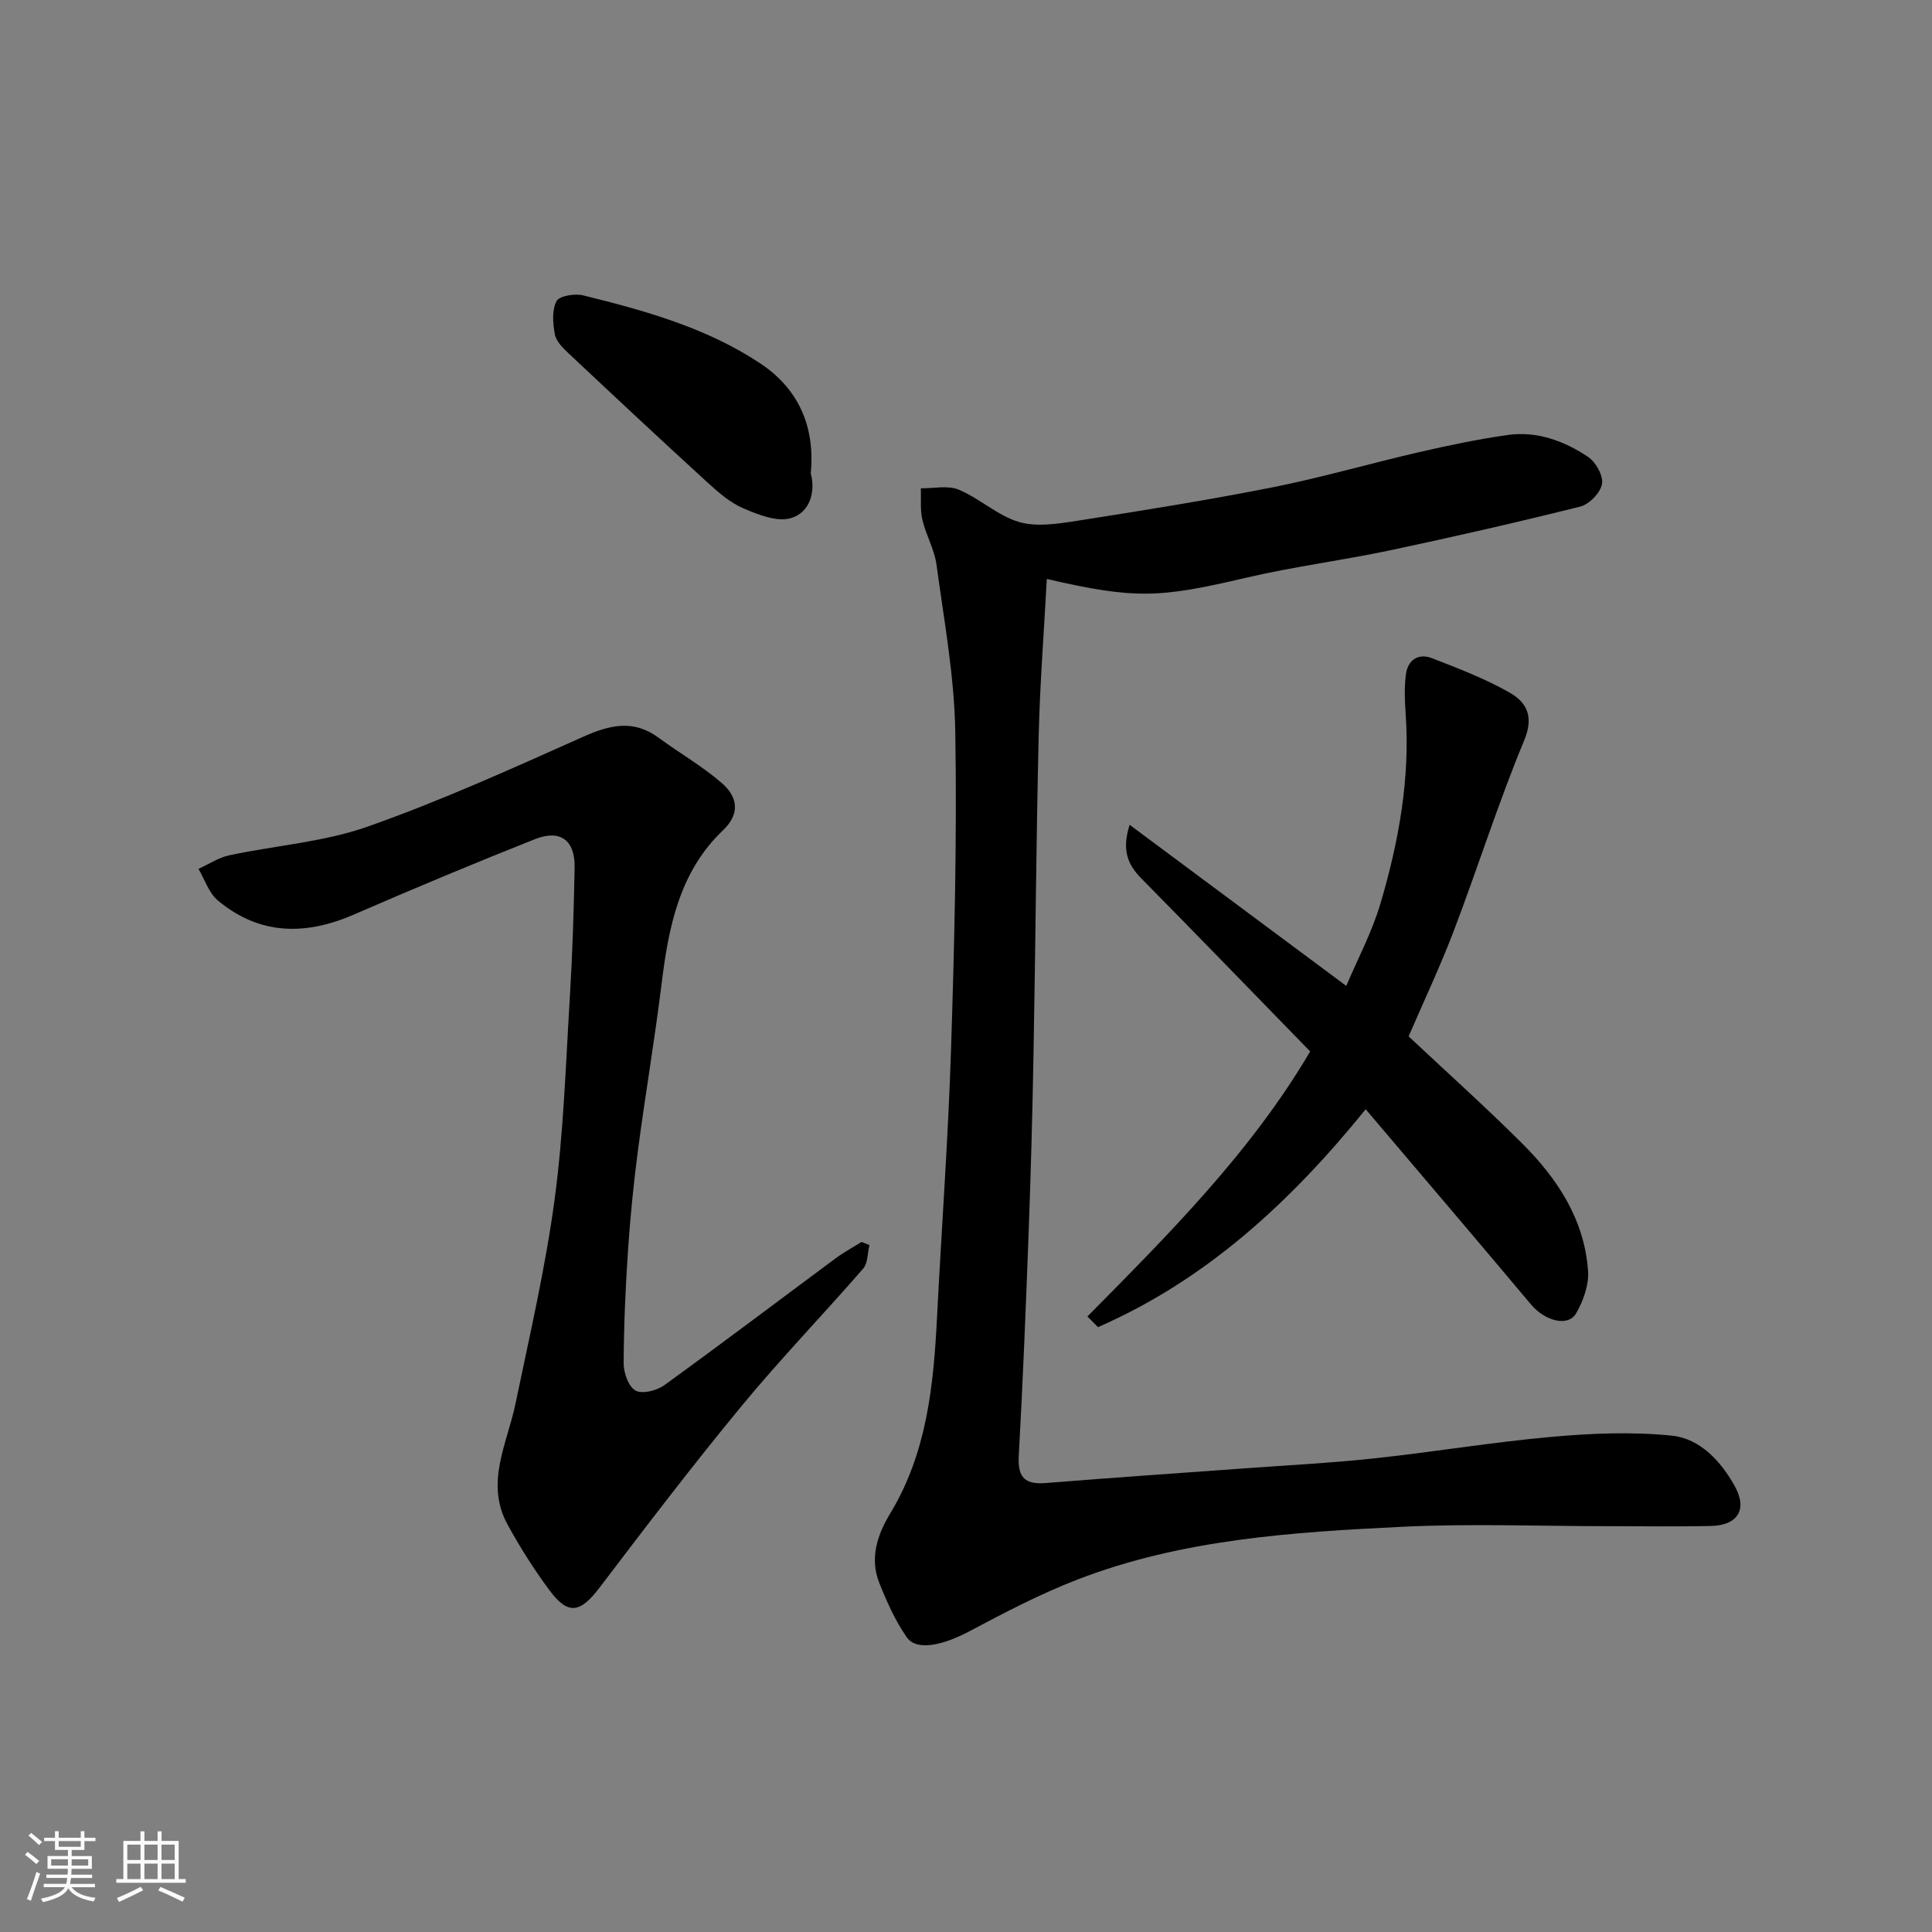
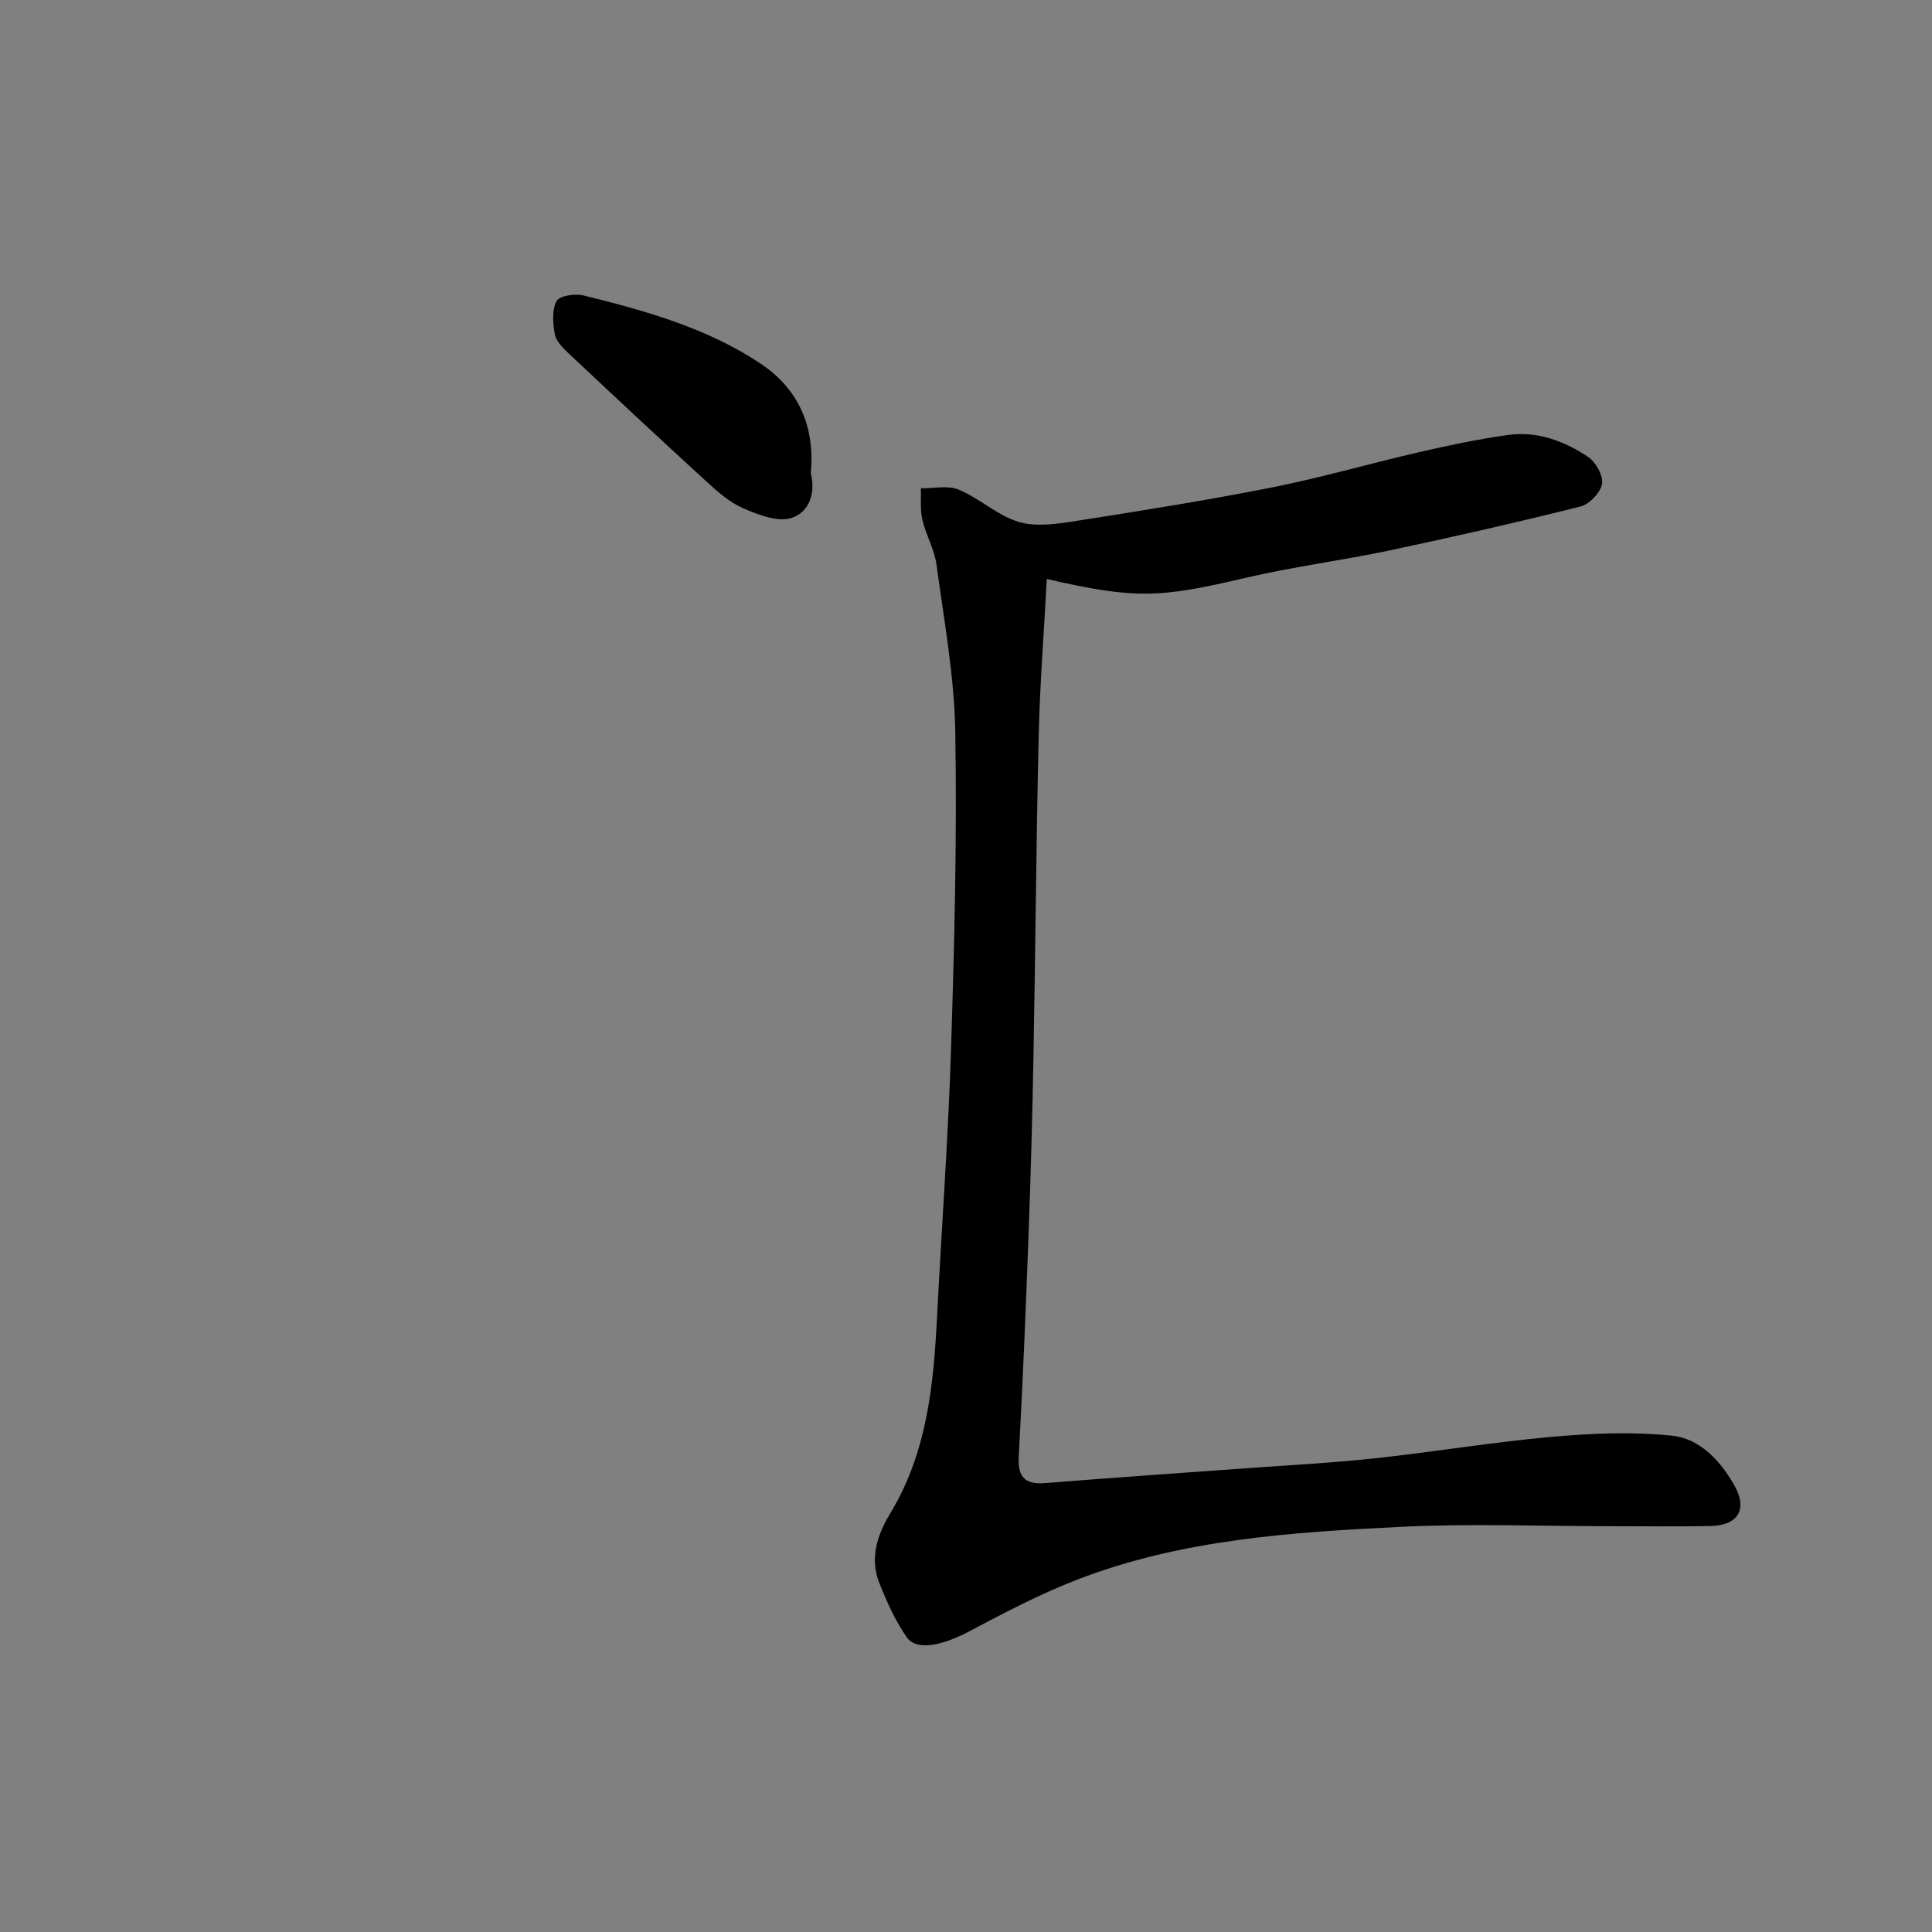
<svg xmlns="http://www.w3.org/2000/svg" enable-background="new 0 0 400 400" viewBox="0 0 400 400">
  <rect x="0" y="0" width="400" height="400" fill="#808080" stroke="none" />
-   <path d="m5.17 384 .55-.58c.85.61 1.65 1.24 2.4 1.87l-.59.64c-.83-.73-1.62-1.38-2.36-1.93m1.22 9.53-.82-.34c.71-1.76 1.37-3.64 1.98-5.63.24.13.5.25.76.36-.6 1.67-1.24 3.54-1.92 5.61m-.5-13.5.57-.54c.56.44 1.31 1.06 2.26 1.87l-.64.64c-.68-.66-1.41-1.32-2.19-1.97m3.25.46h2.24v-1.36h.77v1.36h4.57v-1.36h.76v1.36h2.28v.69h-2.28v1.84h-2.64v1.26h4.18v2.64h-4.21c0 .45-.02.86-.05 1.21h4.32v.69h-4.38c-.04.34-.1.75-.19 1.22h5.15v.69h-4.82c.87 1.19 2.51 1.92 4.93 2.19-.17.31-.3.57-.37.76-2.77-.49-4.52-1.41-5.26-2.76-.56 1.26-2.3 2.23-5.24 2.9-.12-.24-.26-.48-.43-.72 2.73-.55 4.38-1.34 4.96-2.38h-4.38v-.69h4.65c.1-.38.17-.79.21-1.22h-4.32v-.69h4.4c.03-.34.05-.75.05-1.21h-4.2v-2.64h4.23v-1.26h-2.69v-1.84h-2.24zm1.46 4.46v1.29h3.45c.01-.4.02-.57.01-.53v-.32-.45h-3.46zm1.55-2.59h4.57v-1.19h-4.57zm6.11 2.59h-3.42v.77c-.01.19-.01.37-.02.53h3.44z" fill="#fafafa" />
-   <path d="m32.63 379.16h.82v1.98h3.54v7.89h1.46v.78h-14.37v-.78h1.46v-7.89h3.54v-1.98h.82v1.98h2.73zm-3.49 11.48.5.73c-1.61.82-3.28 1.63-5 2.41-.13-.27-.28-.55-.44-.82 1.75-.72 3.4-1.49 4.94-2.32m-2.78-5.55h2.73v-3.18h-2.73zm0 3.95h2.73v-3.2h-2.73zm3.54-3.95h2.73v-3.18h-2.73zm0 3.95h2.73v-3.2h-2.73zm7.89 4.68c-1.84-.92-3.51-1.7-5.02-2.32l.45-.73c1.89.8 3.57 1.55 5.04 2.23zm-1.62-11.81h-2.73v3.18h2.73zm-2.73 7.13h2.73v-3.2h-2.73z" fill="#fafafa" />
  <g fill="#000001">
    <path d="m216.73 119.87c-.59 11.08-1.43 21.75-1.68 32.44-.52 22.09-.67 44.2-1.08 66.3-.22 12.27-.56 24.54-1.01 36.8-.57 15.37-1.19 30.74-2.04 46.1-.25 4.53 1.42 5.89 5.72 5.53 13.62-1.11 27.27-2.02 40.9-3.02 9.03-.66 18.09-1.12 27.09-2.09 12.21-1.31 24.35-3.35 36.57-4.44 8.27-.74 16.72-1.1 24.95-.25 5.83.6 10.12 5.26 13 10.42 2.71 4.85.66 8.16-4.97 8.28-7 .15-14 .04-21 .04-14.33 0-28.69-.57-42.99.13-22.72 1.11-45.53 2.59-67.07 10.9-7.7 2.97-15.08 6.83-22.38 10.71-5.62 2.98-10.99 4.15-13.01 1.25-2.38-3.41-4.13-7.35-5.68-11.24-2.04-5.11-.4-10 2.26-14.39 7.59-12.53 8.97-26.45 9.69-40.6.94-18.47 2.31-36.93 2.9-55.41.7-21.92 1.25-43.87.88-65.79-.19-11.57-2.33-23.12-3.89-34.64-.43-3.17-2.19-6.13-2.92-9.29-.49-2.08-.24-4.34-.32-6.51 2.64.04 5.59-.67 7.85.28 4.33 1.81 8.03 5.37 12.44 6.68 3.66 1.09 8.04.39 11.98-.22 13.54-2.12 27.09-4.28 40.53-6.94 10.2-2.03 20.22-4.95 30.37-7.29 6.03-1.39 12.11-2.66 18.24-3.54 6.1-.88 11.75 1.2 16.72 4.51 1.6 1.07 3.19 3.9 2.9 5.61-.31 1.81-2.62 4.21-4.47 4.68-13.09 3.28-26.26 6.28-39.47 9.08-9.89 2.09-19.95 3.37-29.78 5.67-17.9 4.2-22.87 4.48-41.23.25z" />
-     <path d="m180.01 257.78c-.41 1.65-.31 3.73-1.3 4.87-8.33 9.59-17.17 18.74-25.24 28.53-10.1 12.24-19.73 24.88-29.34 37.52-4 5.27-6.51 5.76-10.39.52-3.19-4.3-6.08-8.87-8.65-13.57-4.73-8.64-.06-16.79 1.66-25.13 2.91-14.03 6.18-28.04 8.08-42.22 1.86-13.85 2.3-27.9 3.15-41.87.54-8.92.82-17.86.99-26.8.11-5.65-2.95-7.98-8.21-5.89-12.56 4.98-25.03 10.19-37.42 15.58-10.07 4.39-19.58 4.34-28.24-2.89-1.86-1.55-2.7-4.33-4.01-6.54 2.13-.96 4.16-2.34 6.39-2.81 9.55-2.04 19.53-2.73 28.64-5.94 15.18-5.35 29.91-12.03 44.62-18.6 5.51-2.46 10.4-3.64 15.62.2 4.33 3.19 9.06 5.89 13.1 9.4 3.16 2.74 3.94 6.23.22 9.77-9.09 8.67-11.28 20.15-12.73 31.97-1.4 11.35-3.33 22.64-4.83 33.98-.9 6.84-1.6 13.71-2.07 20.59-.54 7.92-.89 15.86-.93 23.8-.01 1.97 1 4.84 2.46 5.65 1.39.78 4.41.01 5.97-1.12 11.92-8.62 23.64-17.5 35.46-26.26 1.7-1.26 3.58-2.27 5.38-3.39.54.22 1.08.43 1.62.65z" />
-     <path d="m225.14 272.56c16.81-17.02 33.78-33.92 46.12-54.87-11.74-12.05-23.29-23.98-34.94-35.8-2.78-2.82-4.14-5.81-2.44-11.12 15.04 11.18 29.62 22.03 44.85 33.35 2.37-5.6 5.34-11.16 7.09-17.09 3.78-12.79 6.16-25.86 5.2-39.34-.19-2.68-.29-5.41.06-8.06.39-2.99 2.56-4.46 5.39-3.36 5.46 2.12 11 4.23 16.07 7.12 3.49 1.99 5.11 4.88 3.04 9.87-5.36 12.9-9.57 26.26-14.54 39.33-2.83 7.45-6.25 14.67-9.4 21.98 7.7 7.23 15.82 14.5 23.53 22.19 7.3 7.28 12.88 15.77 13.62 26.39.2 2.87-.98 6.17-2.46 8.74-1.68 2.92-6.48 1.6-9.35-1.81-11.3-13.47-22.71-26.84-34.23-40.42-15.64 19.31-33.09 35.35-55.42 45.11-.73-.73-1.46-1.47-2.19-2.21z" />
    <path d="m167.86 98c1.06 4-.29 8.14-4.09 9.27-2.88.85-6.82-.71-9.92-2.05-2.76-1.19-5.21-3.35-7.48-5.43-9.63-8.8-19.16-17.72-28.67-26.65-1.17-1.1-2.55-2.47-2.82-3.91-.42-2.25-.64-5.01.34-6.88.58-1.11 3.81-1.62 5.55-1.19 12.8 3.16 25.56 6.71 36.67 14.1 7.83 5.22 11.35 12.98 10.42 22.74z" />
  </g>
</svg>